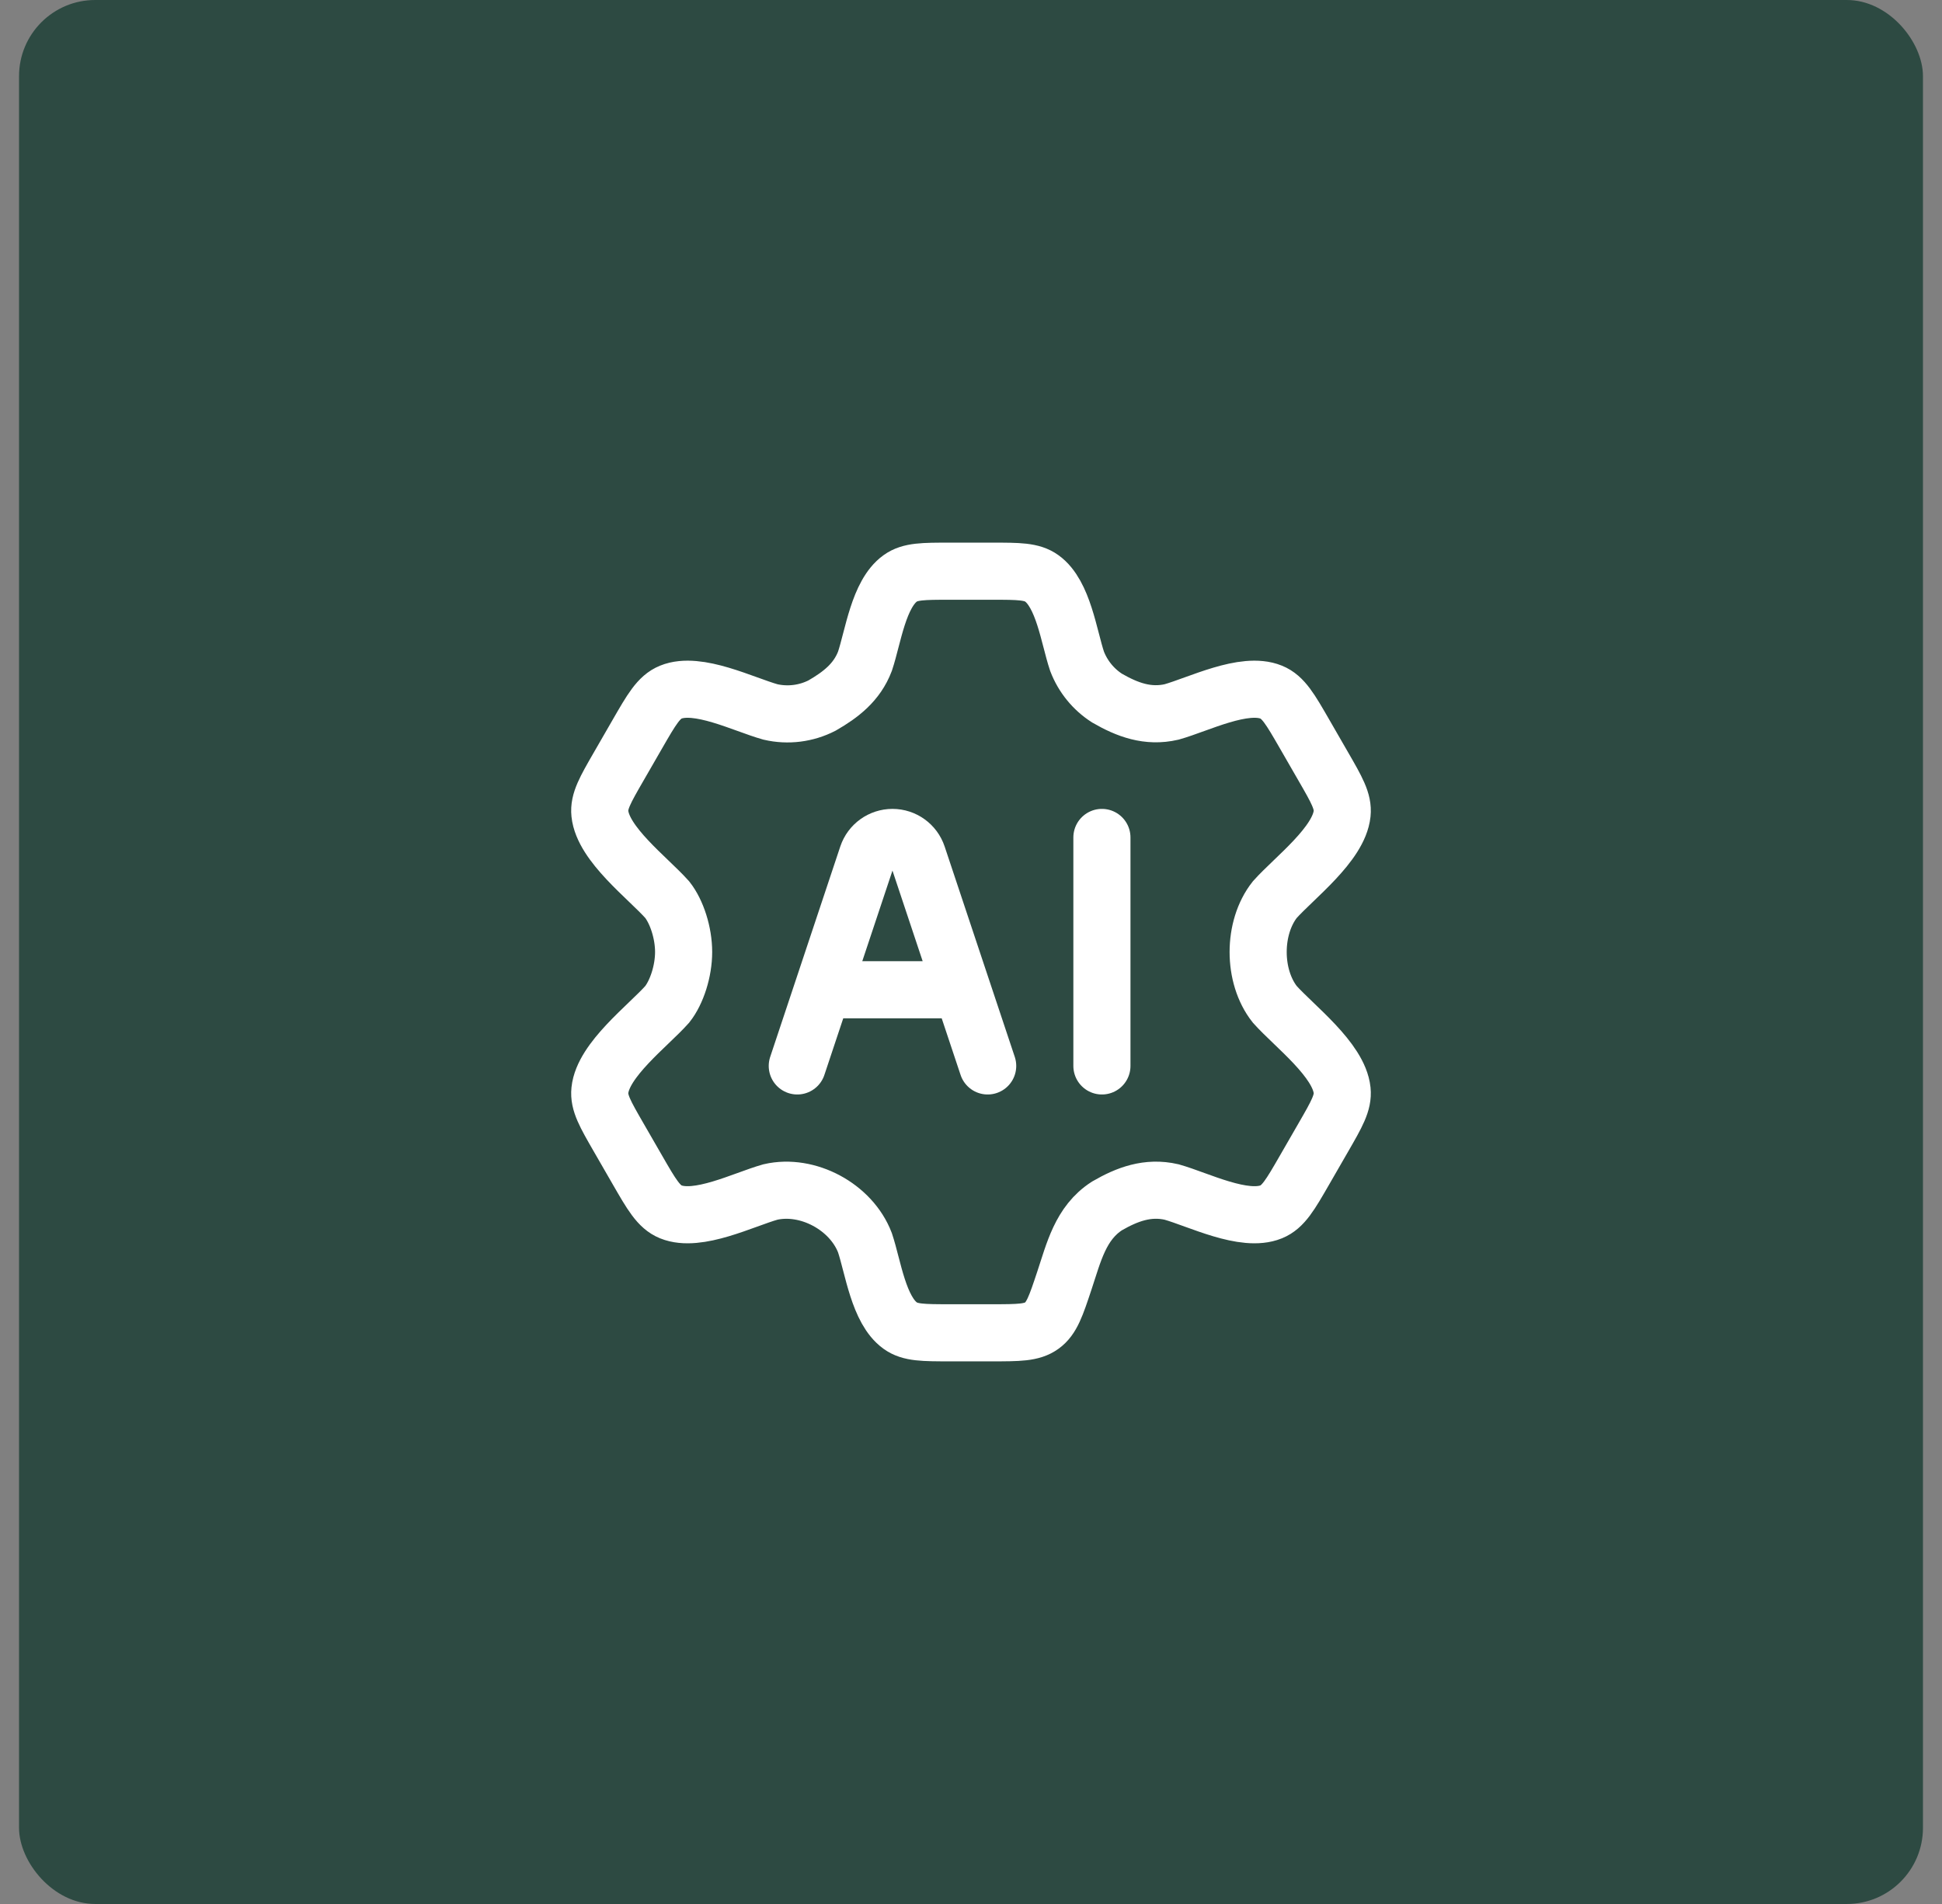
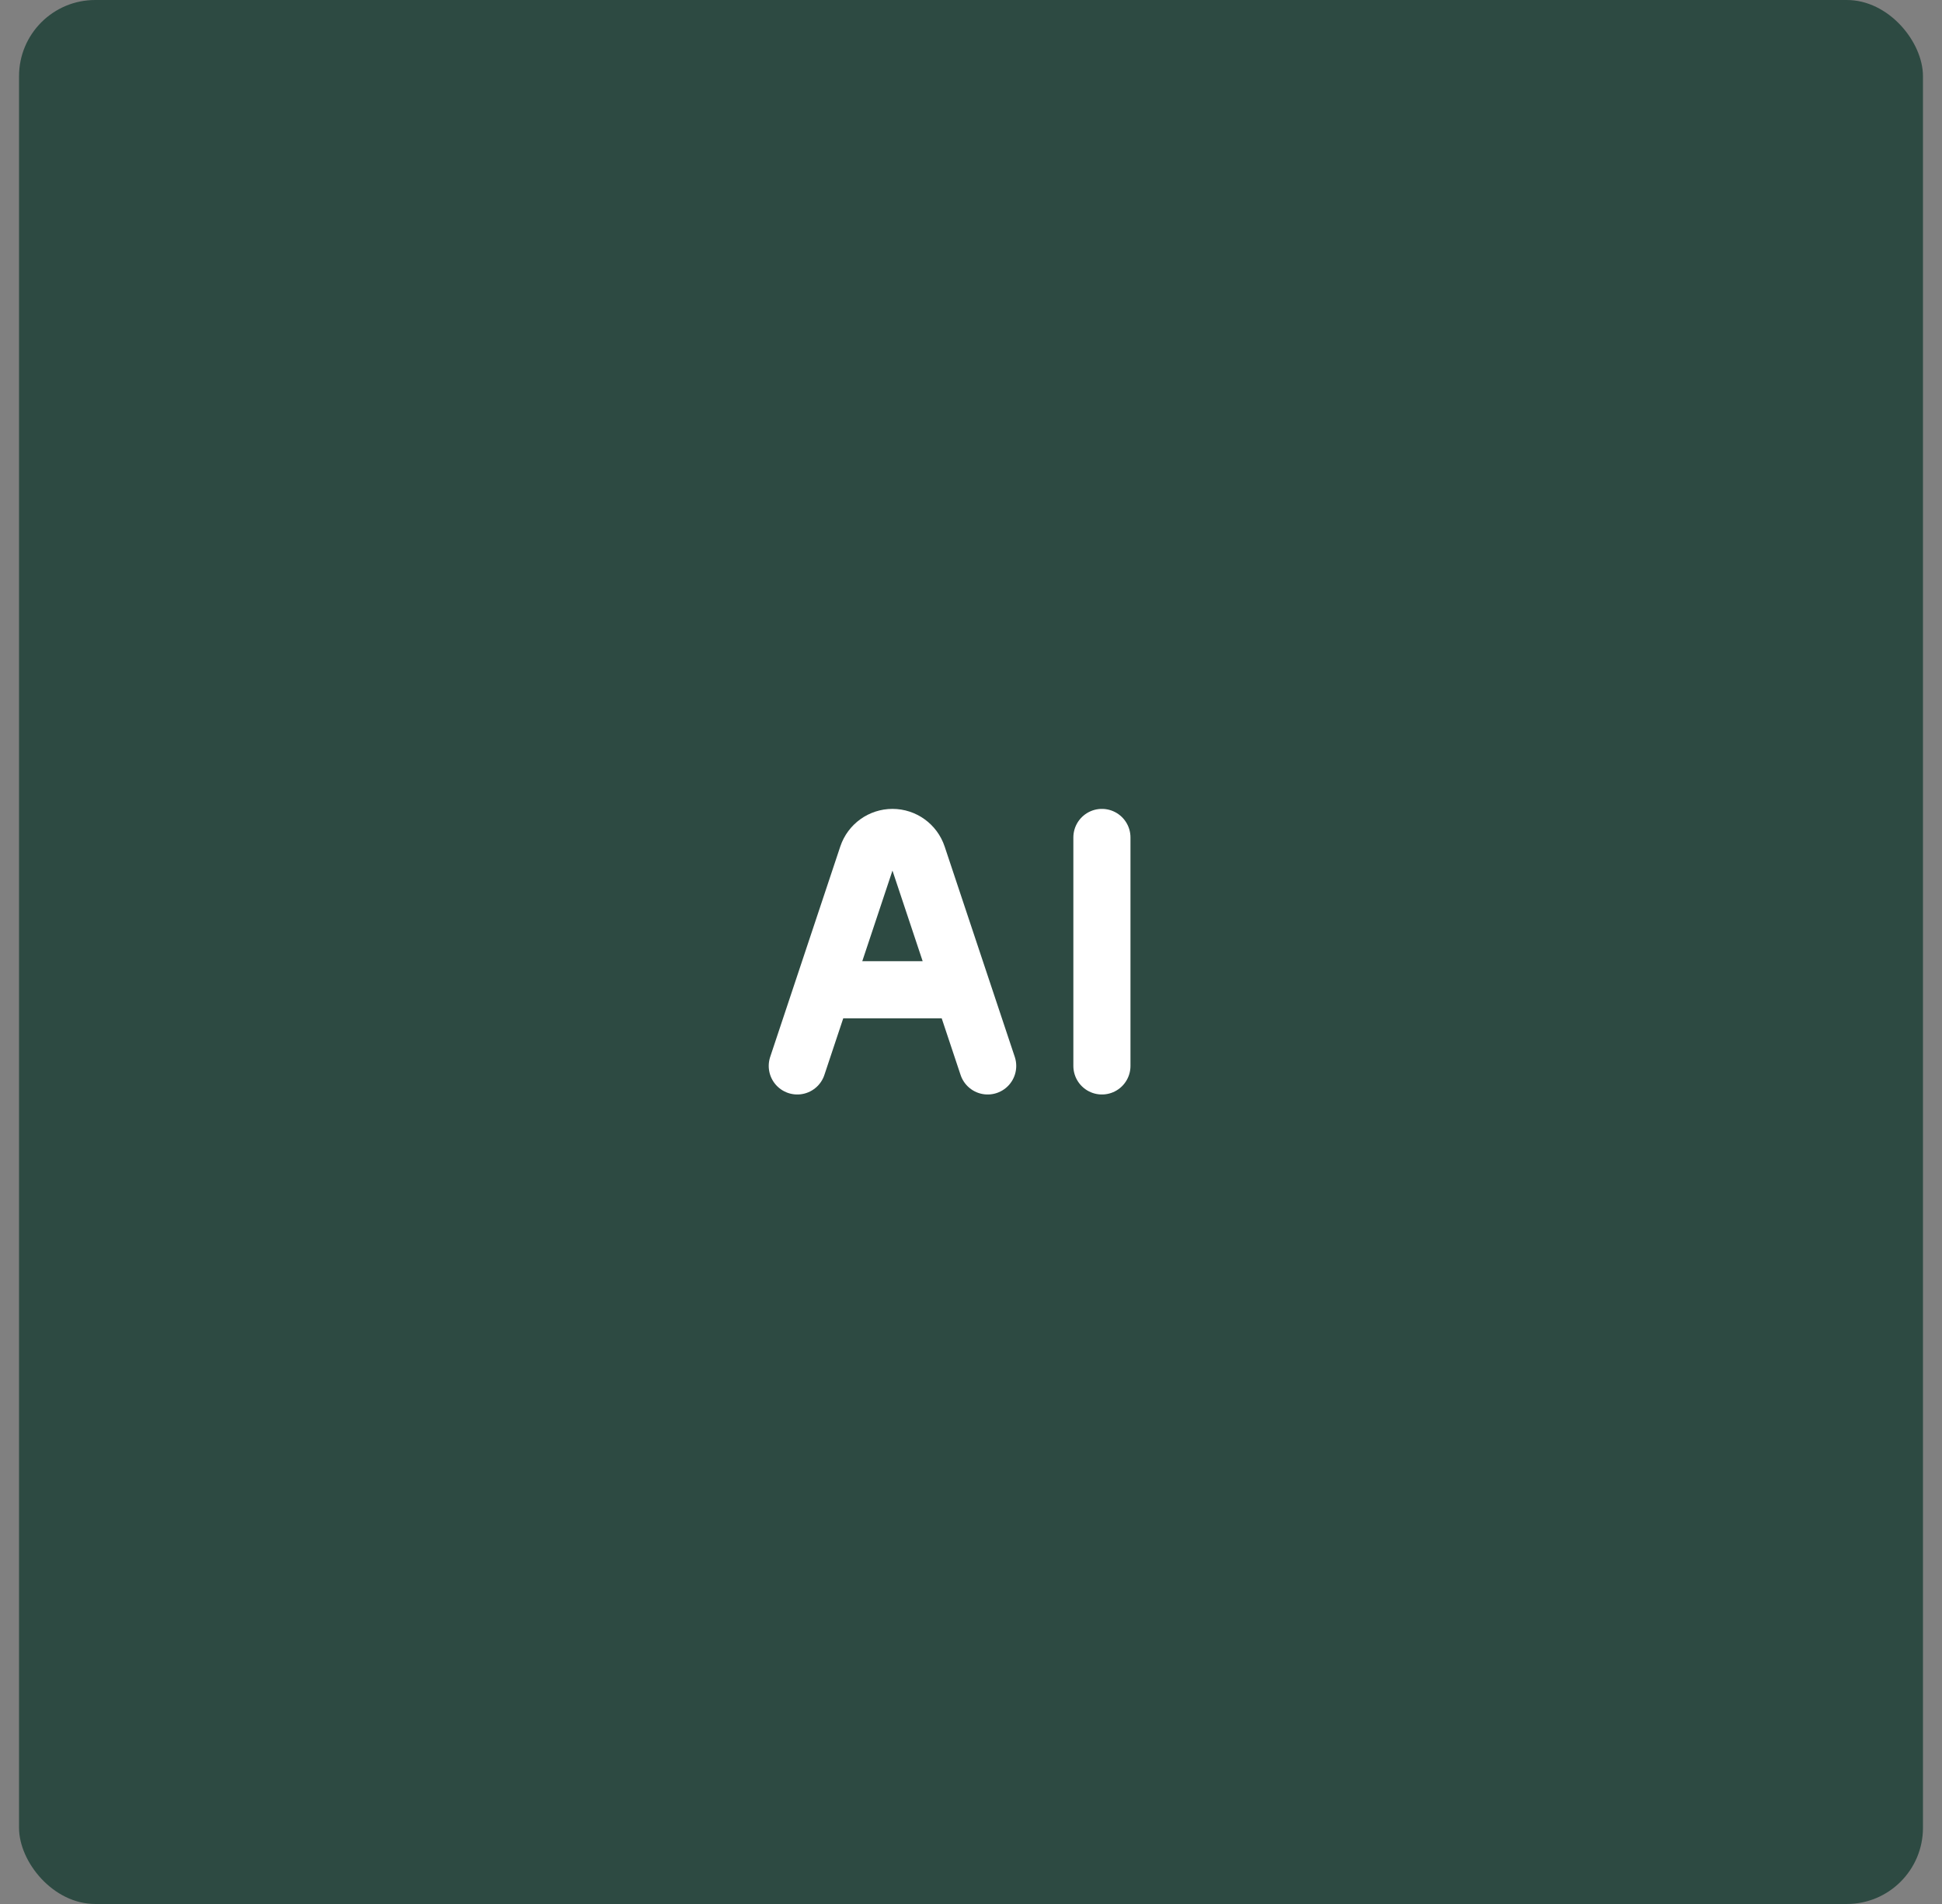
<svg xmlns="http://www.w3.org/2000/svg" width="51" height="50" viewBox="0 0 51 50" fill="none">
  <rect x="0" y="0" width="51" height="50" fill="#808080" stroke="none" />
  <rect x="0.5" width="50" height="50" rx="2" fill="#2D4A42" />
-   <path d="M34.755 20.134L34.261 19.277C33.888 18.629 33.702 18.305 33.384 18.176C32.674 17.887 31.476 18.497 30.769 18.696C30.142 18.841 29.604 18.639 29.073 18.333C28.714 18.103 28.438 17.764 28.285 17.365C28.071 16.725 27.927 15.598 27.36 15.189C27.099 15 26.752 15 26.057 15H24.943C24.248 15 23.901 15 23.64 15.189C23.073 15.598 22.929 16.725 22.715 17.365C22.503 17.919 22.082 18.243 21.59 18.527C21.171 18.742 20.69 18.802 20.232 18.696C19.524 18.497 18.326 17.887 17.616 18.176C17.299 18.305 17.112 18.629 16.739 19.277L16.245 20.134C15.895 20.741 15.72 21.044 15.754 21.368C15.838 22.171 17.008 23.05 17.522 23.625C17.774 23.944 17.953 24.5 17.953 25C17.953 25.5 17.774 26.056 17.522 26.375C17.008 26.95 15.838 27.829 15.754 28.632C15.72 28.956 15.895 29.259 16.245 29.866L16.739 30.723C17.112 31.371 17.299 31.695 17.616 31.824C18.326 32.113 19.524 31.503 20.231 31.303C21.213 31.077 22.354 31.692 22.715 32.635C22.929 33.275 23.073 34.402 23.64 34.811C23.901 35 24.248 35 24.943 35H26.057C26.752 35 27.099 35 27.36 34.811C27.622 34.623 27.732 34.292 27.951 33.633C28.198 32.894 28.372 32.117 29.073 31.667C29.604 31.361 30.142 31.159 30.769 31.303C31.476 31.503 32.674 32.113 33.384 31.824C33.702 31.695 33.888 31.371 34.261 30.723L34.755 29.866C35.105 29.259 35.28 28.956 35.246 28.632C35.161 27.829 33.992 26.95 33.478 26.375C32.895 25.637 32.896 24.363 33.478 23.625C33.992 23.05 35.161 22.171 35.246 21.368C35.28 21.044 35.105 20.741 34.755 20.134Z" stroke="white" stroke-width="1.5" stroke-linecap="round" />
  <path d="M20.938 27.992L22.779 22.466C22.874 22.183 23.139 21.992 23.438 21.992C23.736 21.992 24.001 22.183 24.096 22.466L25.938 27.992M21.938 25.992H24.938" stroke="white" stroke-width="1.5" stroke-linecap="round" stroke-linejoin="round" />
  <path d="M28.938 21.992V27.992" stroke="white" stroke-width="1.5" stroke-linecap="round" stroke-linejoin="round" />
</svg>